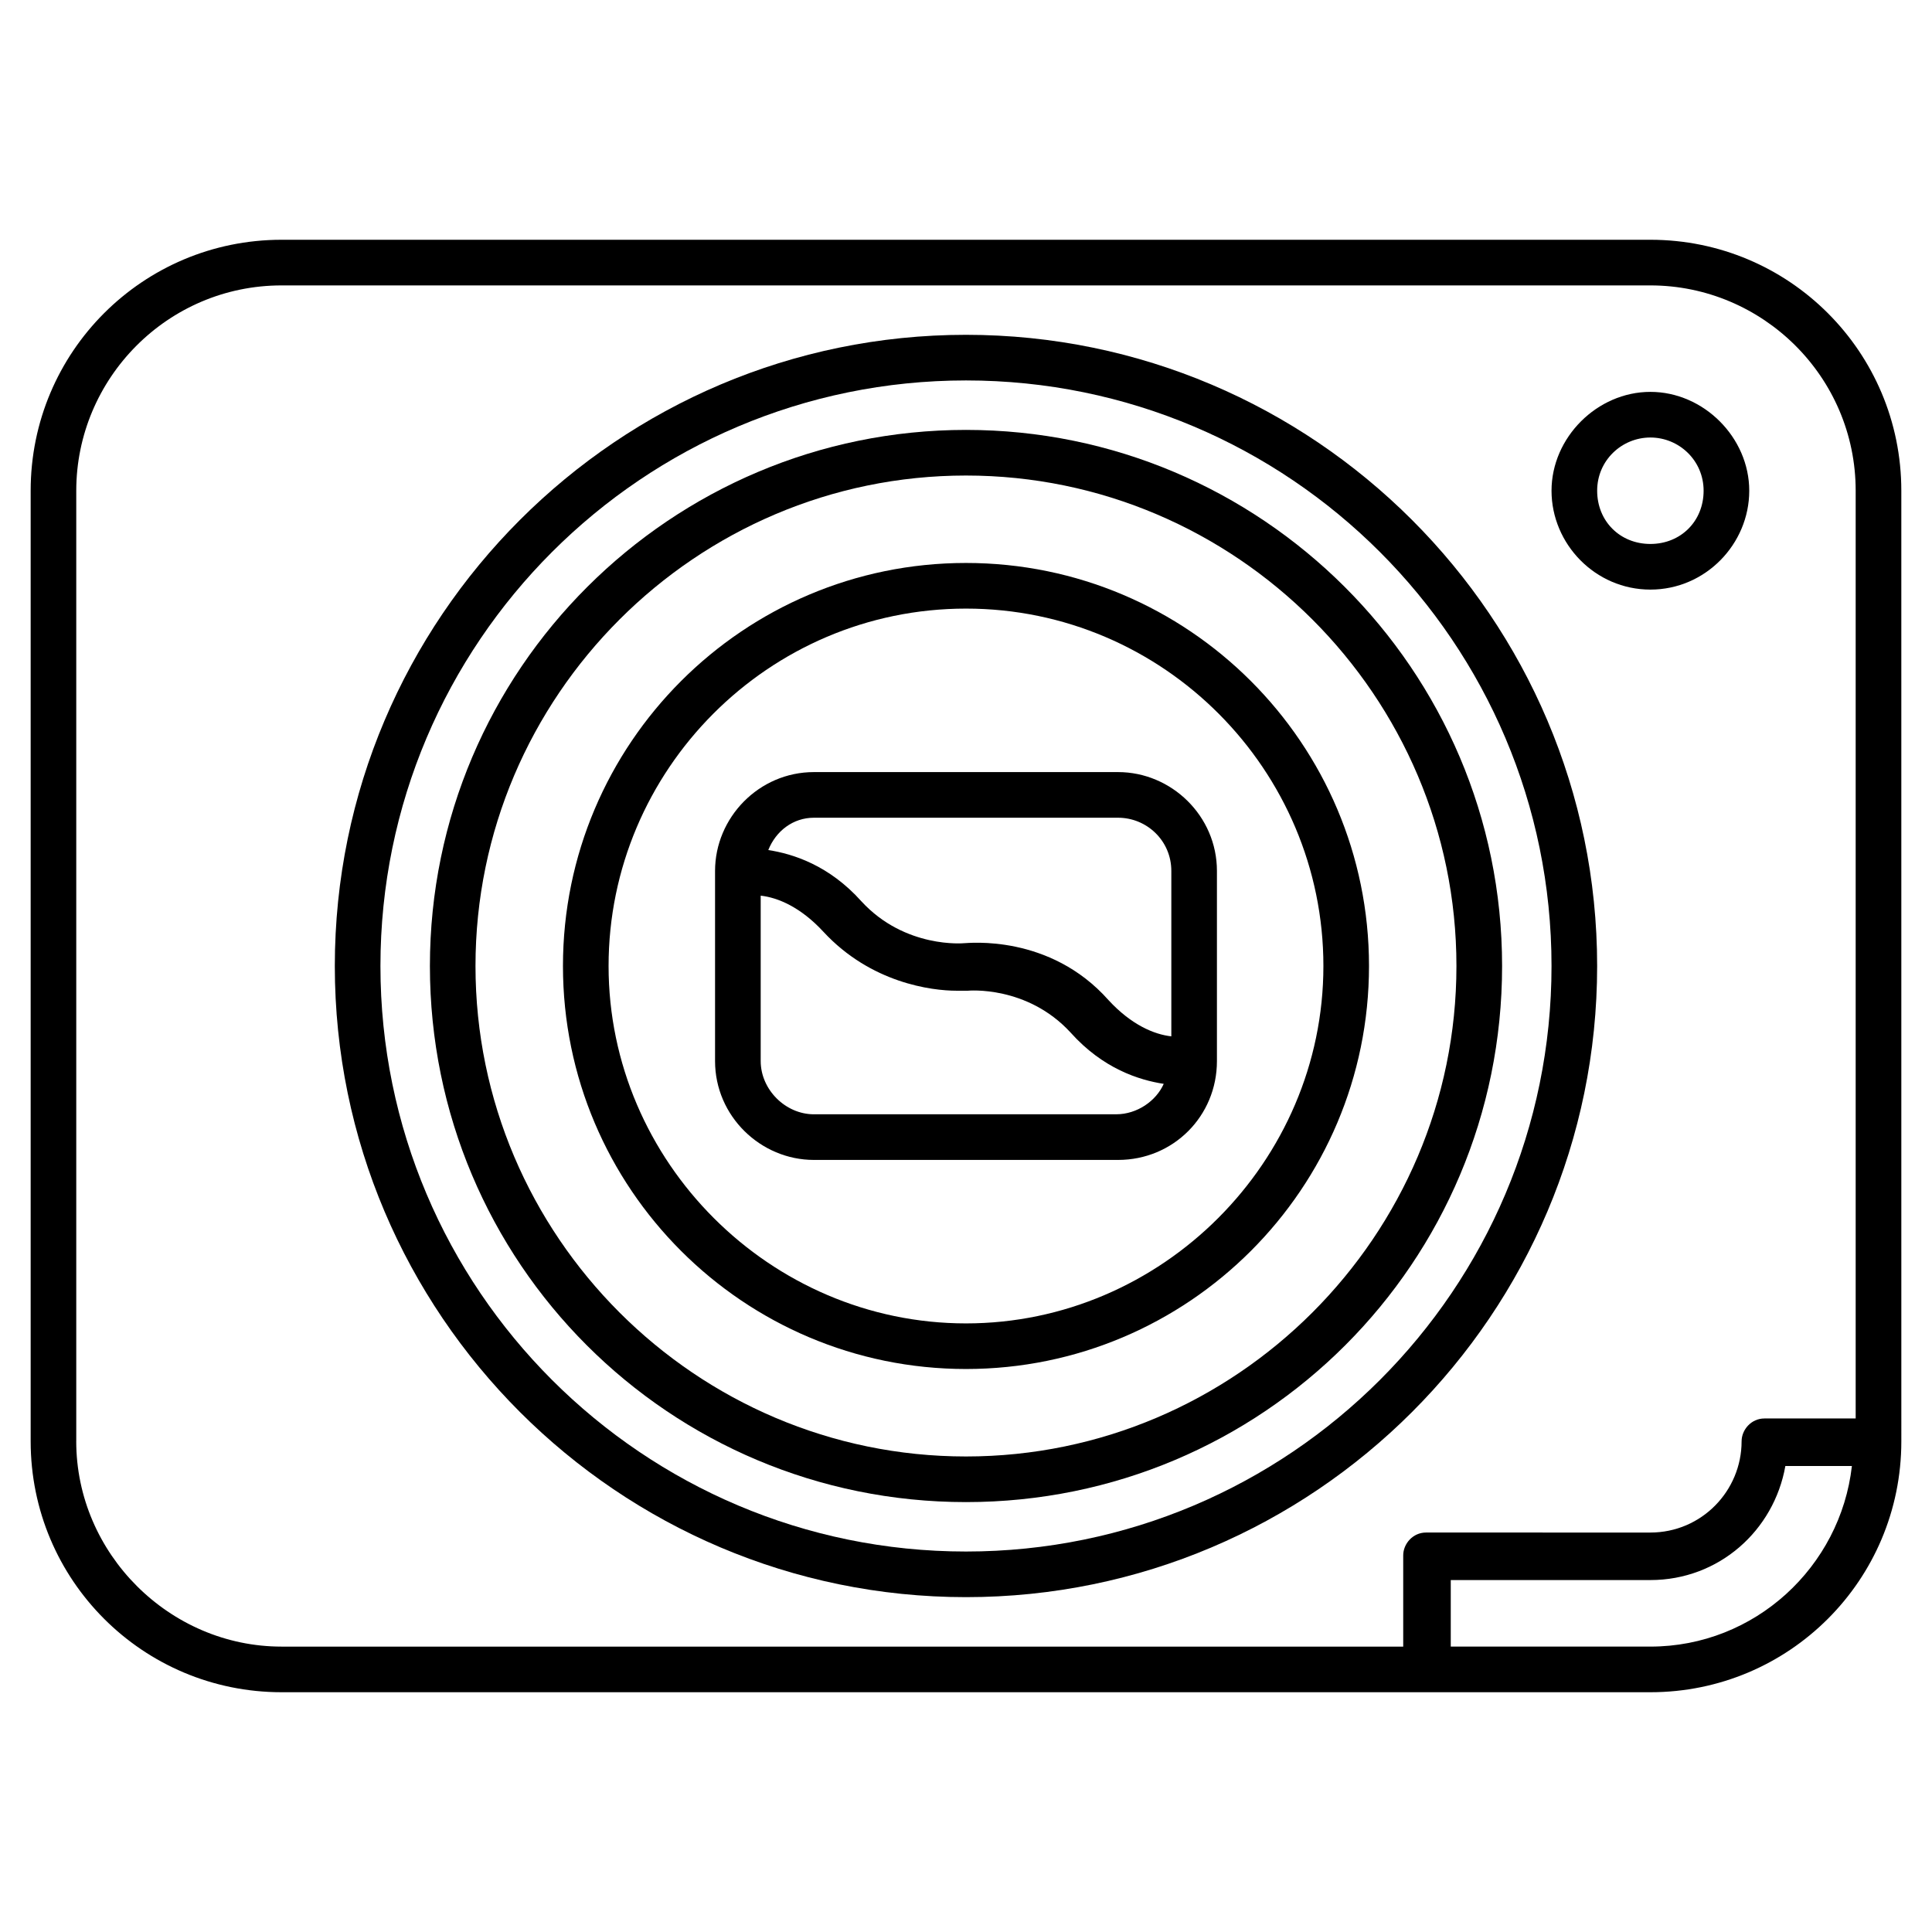
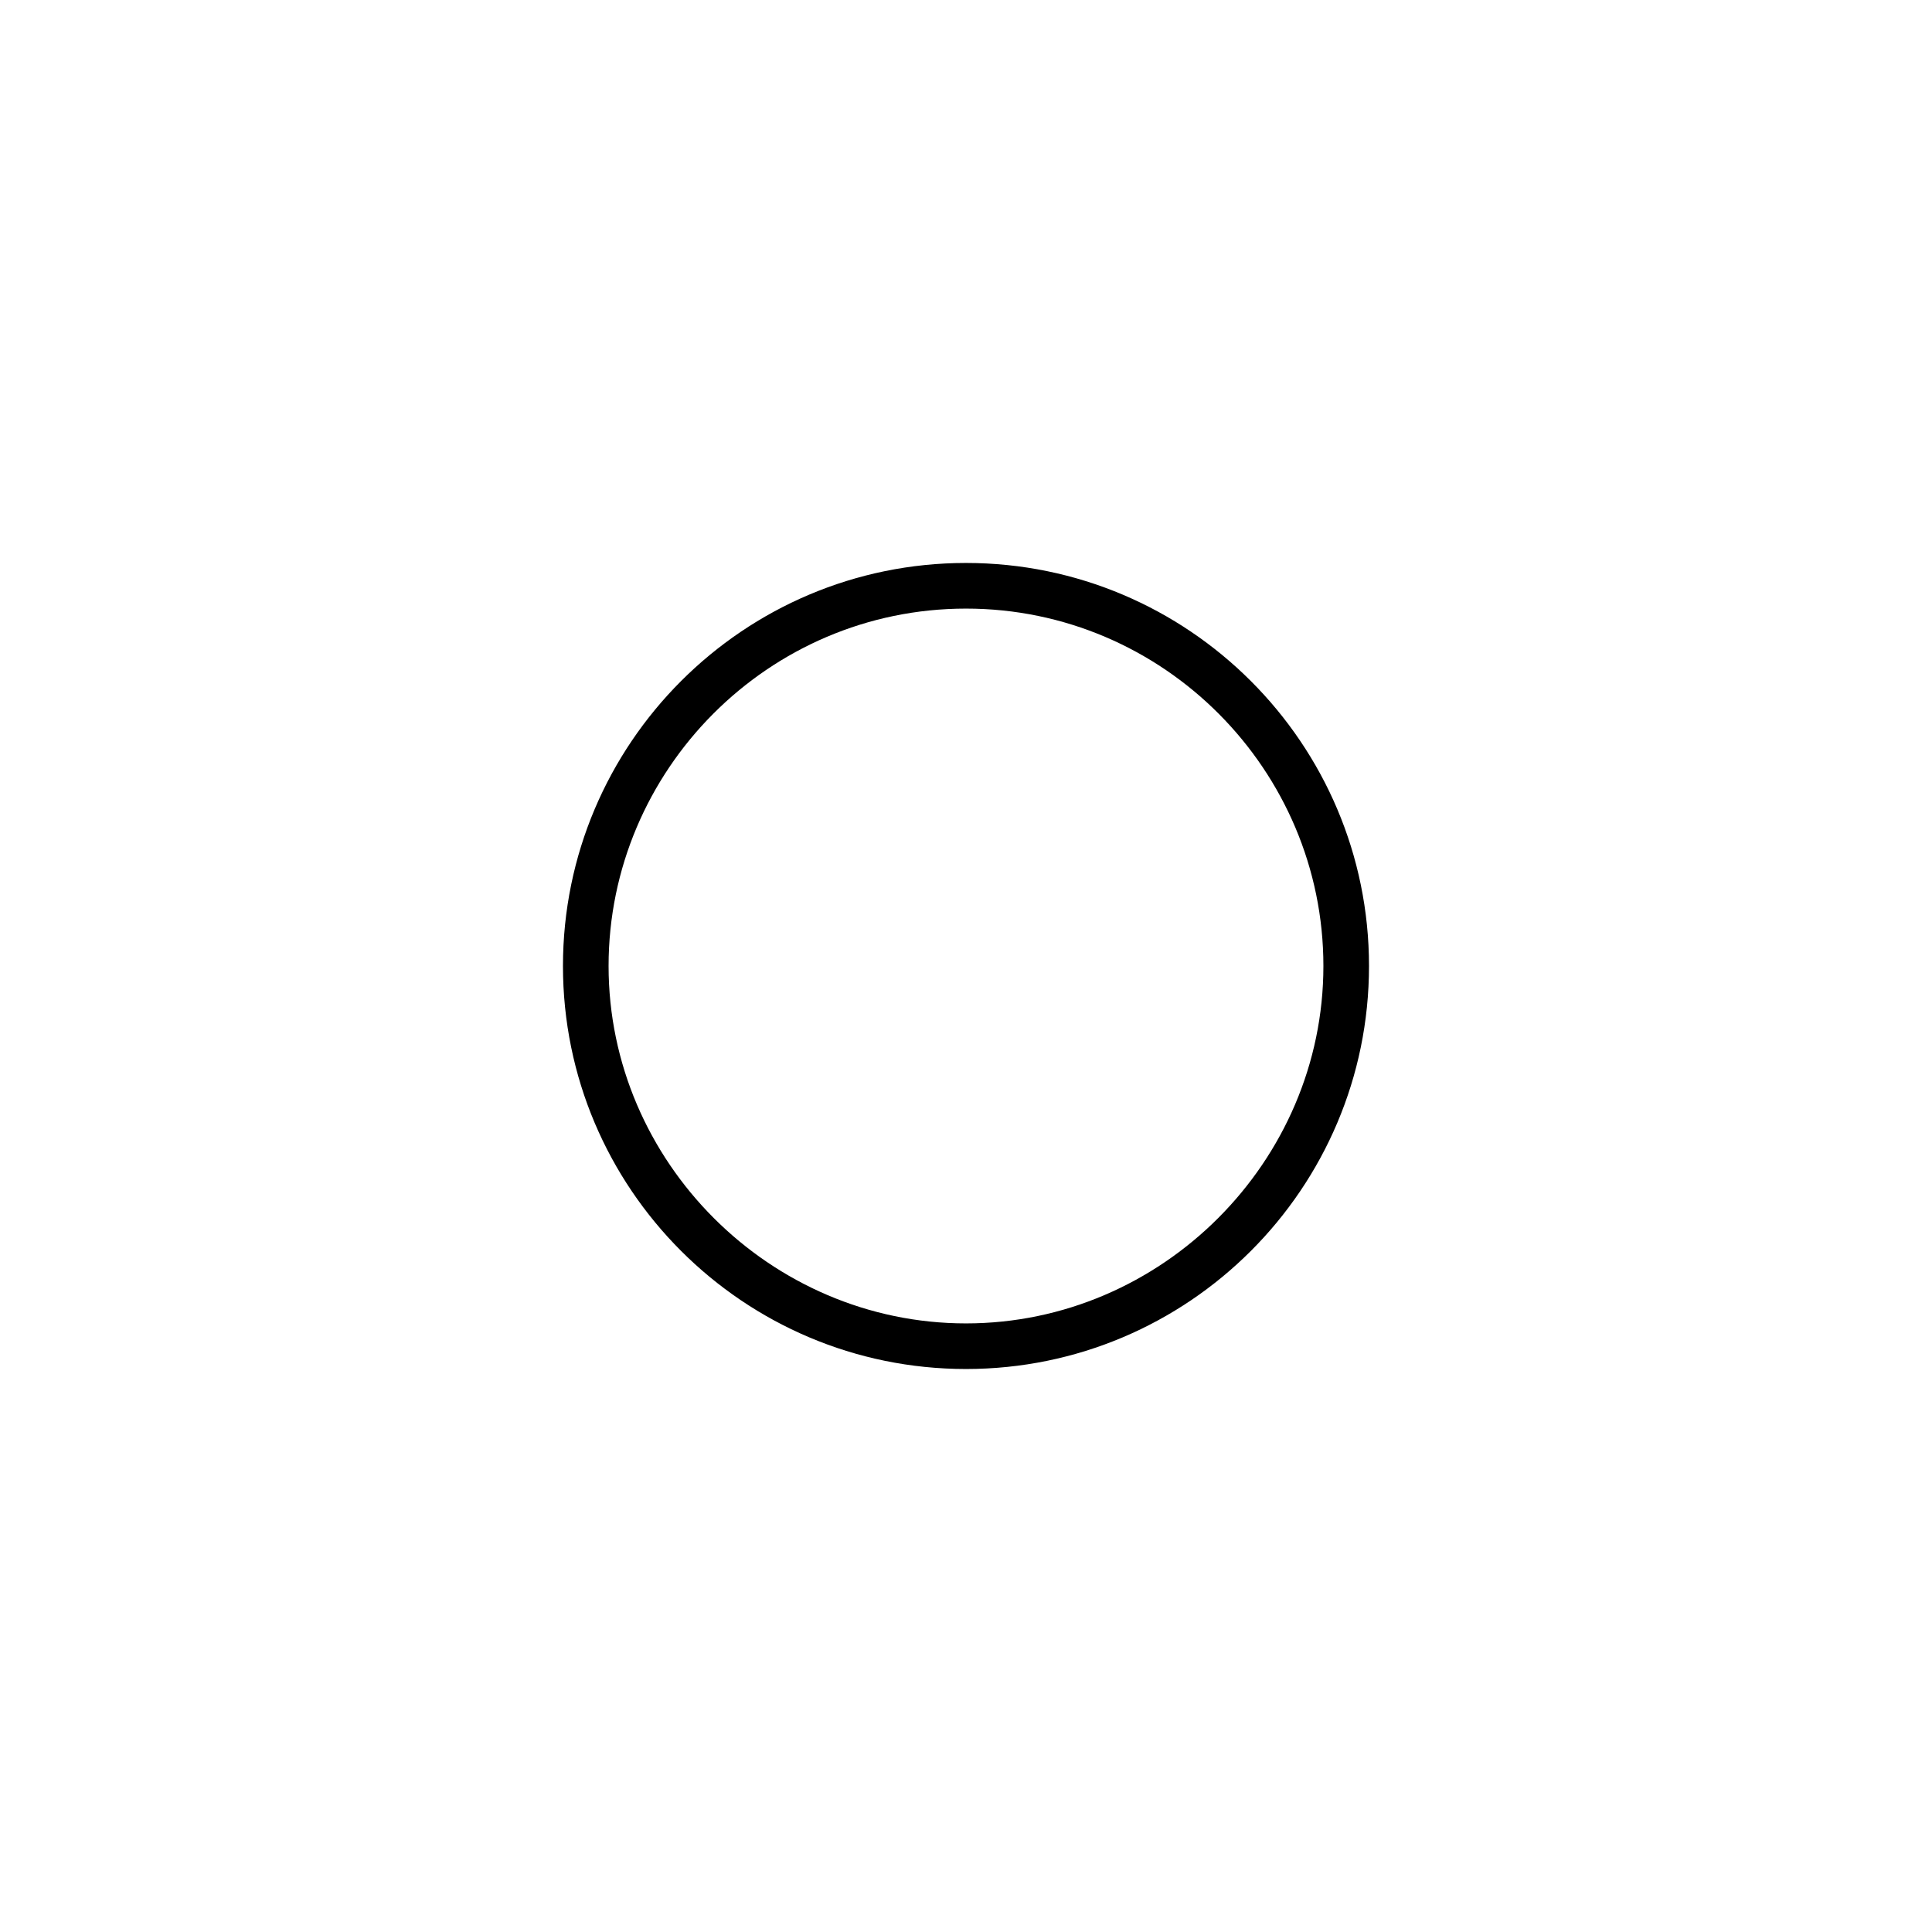
<svg xmlns="http://www.w3.org/2000/svg" fill="#000000" width="800px" height="800px" version="1.1" viewBox="144 144 512 512">
  <g>
-     <path d="m567.26 400c0-92.195-75.066-167.27-167.27-167.27-92.195 0-167.26 75.066-167.26 167.27 0 92.195 75.066 167.26 167.27 167.26 92.195 0 167.26-75.066 167.26-167.26zm-322.44 0c0-85.648 69.527-155.18 155.18-155.18 85.645 0 155.17 69.527 155.17 155.18 0 85.645-69.527 155.17-155.17 155.17-85.648 0-155.18-69.527-155.18-155.17z" />
-     <path d="m581.37 207.54h-362.74c-36.781 0-66.504 29.727-66.504 66.504v251.91c0 36.777 29.727 66.504 66.504 66.504h362.74c36.777 0 66.504-29.727 66.504-66.504l-0.004-251.91c0-36.777-29.723-66.504-66.5-66.504zm-417.16 318.41v-251.9c0-29.727 24.184-54.414 54.414-54.414h362.74c29.727 0 54.41 24.184 54.41 54.41v245.86l-24.184 0.004c-3.527 0-6.047 3.023-6.047 6.047 0 13.098-10.578 24.184-24.184 24.184l-59.445-0.004c-3.527 0-6.047 3.023-6.047 6.047v24.184h-297.25c-29.727 0-54.414-24.688-54.414-54.414zm417.16 54.414h-52.902v-17.633h52.902c18.137 0 32.746-13.098 35.77-30.23h17.633c-3.023 26.703-25.695 47.863-53.402 47.863z" />
-     <path d="m542.07 400c0-78.594-63.984-142.07-142.07-142.07-78.094 0-142.07 63.477-142.07 142.07 0 78.594 63.477 142.07 142.07 142.07 78.594 0 142.07-63.48 142.07-142.07zm-272.06 0c0-71.539 58.441-129.98 129.98-129.98 71.539 0 129.98 58.441 129.98 129.98 0 71.539-58.441 129.98-129.98 129.98-71.543 0-129.98-58.441-129.98-129.98z" />
    <path d="m506.8 400c0-58.945-47.863-106.81-106.81-106.81-58.941 0-106.8 47.863-106.8 106.81s47.863 106.8 106.81 106.8 106.8-47.859 106.8-106.8zm-201.52 0c0-51.891 42.32-94.715 94.715-94.715 52.398-0.004 94.719 42.82 94.719 94.715 0 51.891-42.824 94.715-94.715 94.715-51.895 0-94.719-42.824-94.719-94.715z" />
-     <path d="m466.5 425.19v-50.379c0-14.609-12.09-26.199-26.199-26.199h-80.605c-14.609 0-26.199 12.09-26.199 26.199v50.383c0 14.609 12.09 26.199 26.199 26.199h80.609c14.609-0.004 26.195-11.59 26.195-26.203zm-106.8-64.484h80.609c7.559 0 14.105 6.047 14.105 14.105v43.832c-4.535-0.504-10.578-3.023-16.625-9.574-15.617-17.633-37.281-15.113-38.289-15.113 0 0-15.617 1.512-27.207-11.082-8.566-9.574-18.137-12.594-24.688-13.602 2.016-5.043 6.551-8.566 12.094-8.566zm-14.109 64.484v-43.832c4.535 0.504 10.578 3.023 16.625 9.574 12.594 13.602 28.719 15.617 35.266 15.617h3.023s15.617-1.512 27.207 11.082c8.566 9.574 18.137 12.594 24.688 13.602-2.016 4.535-7.055 8.062-12.594 8.062l-80.105 0.004c-7.559 0-14.109-6.551-14.109-14.109z" />
-     <path d="m581.37 300.25c14.609 0 26.199-12.09 26.199-26.199 0-14.105-12.09-26.199-26.199-26.199-14.105 0-26.199 12.09-26.199 26.199 0 14.105 11.586 26.199 26.199 26.199zm0-40.305c7.559 0 14.105 6.047 14.105 14.105 0 8.062-6.047 14.105-14.105 14.105-8.062 0-14.105-6.047-14.105-14.105-0.004-8.062 6.547-14.105 14.105-14.105z" />
  </g>
</svg>